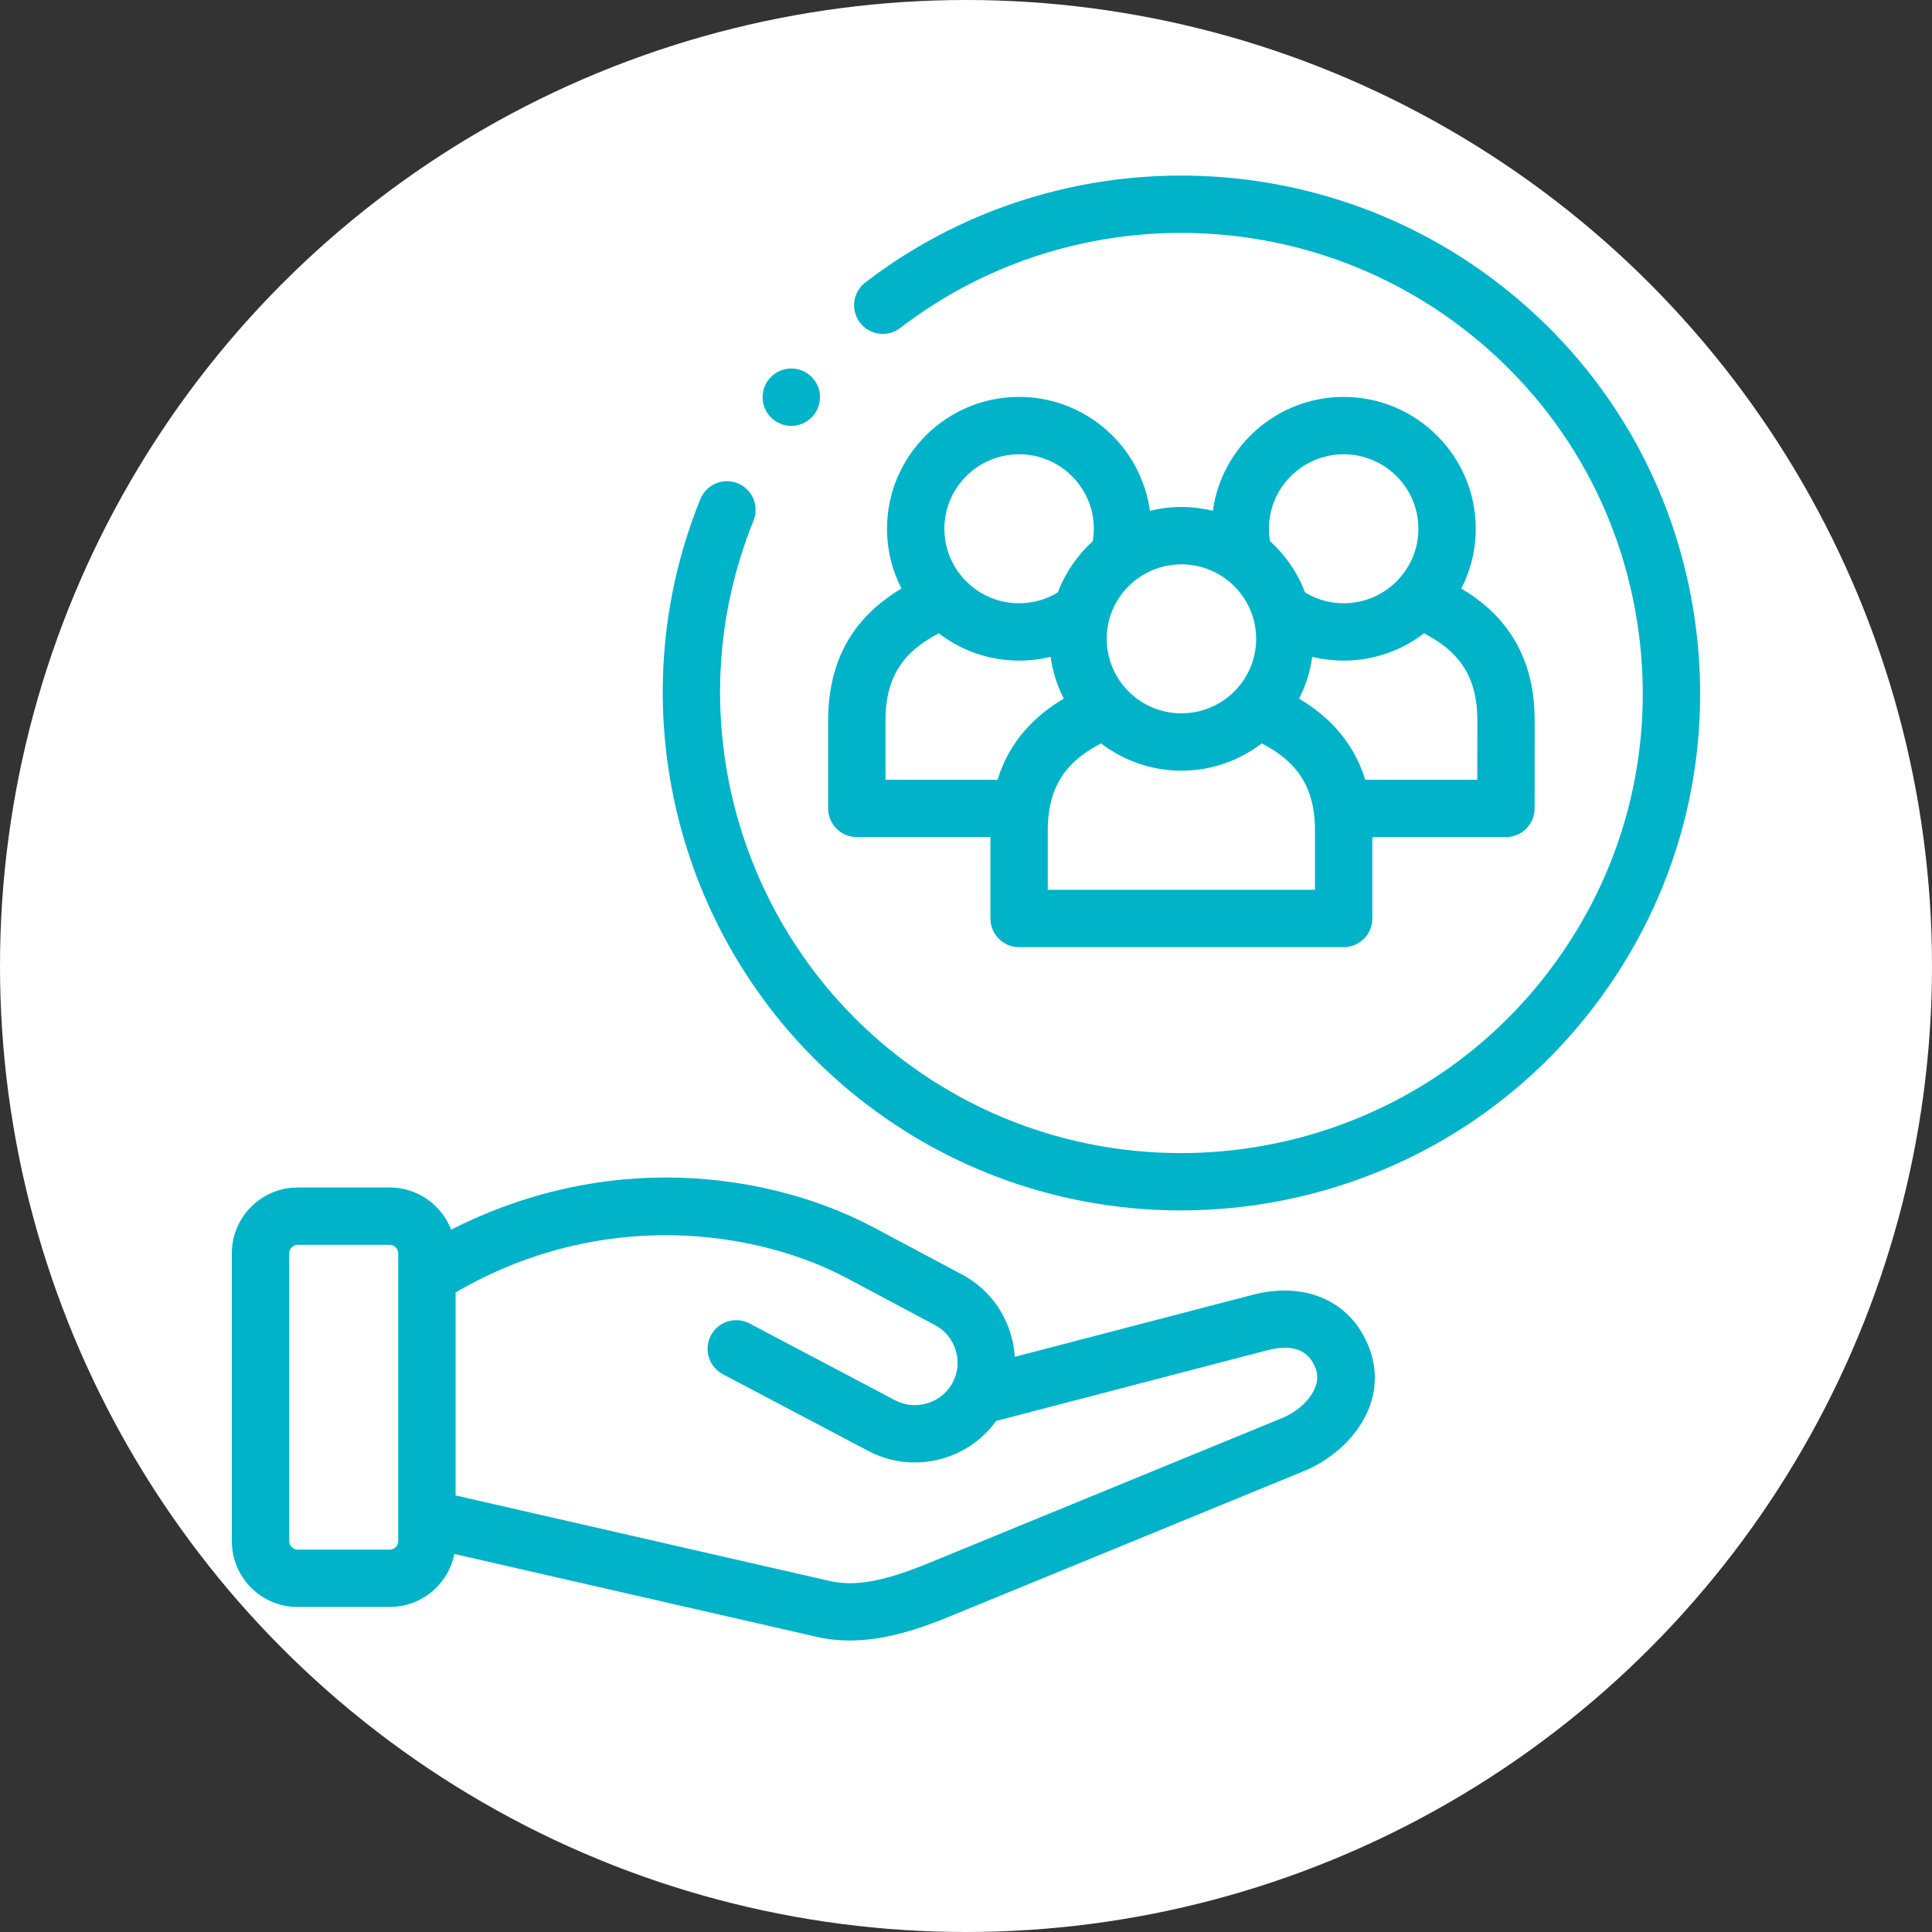
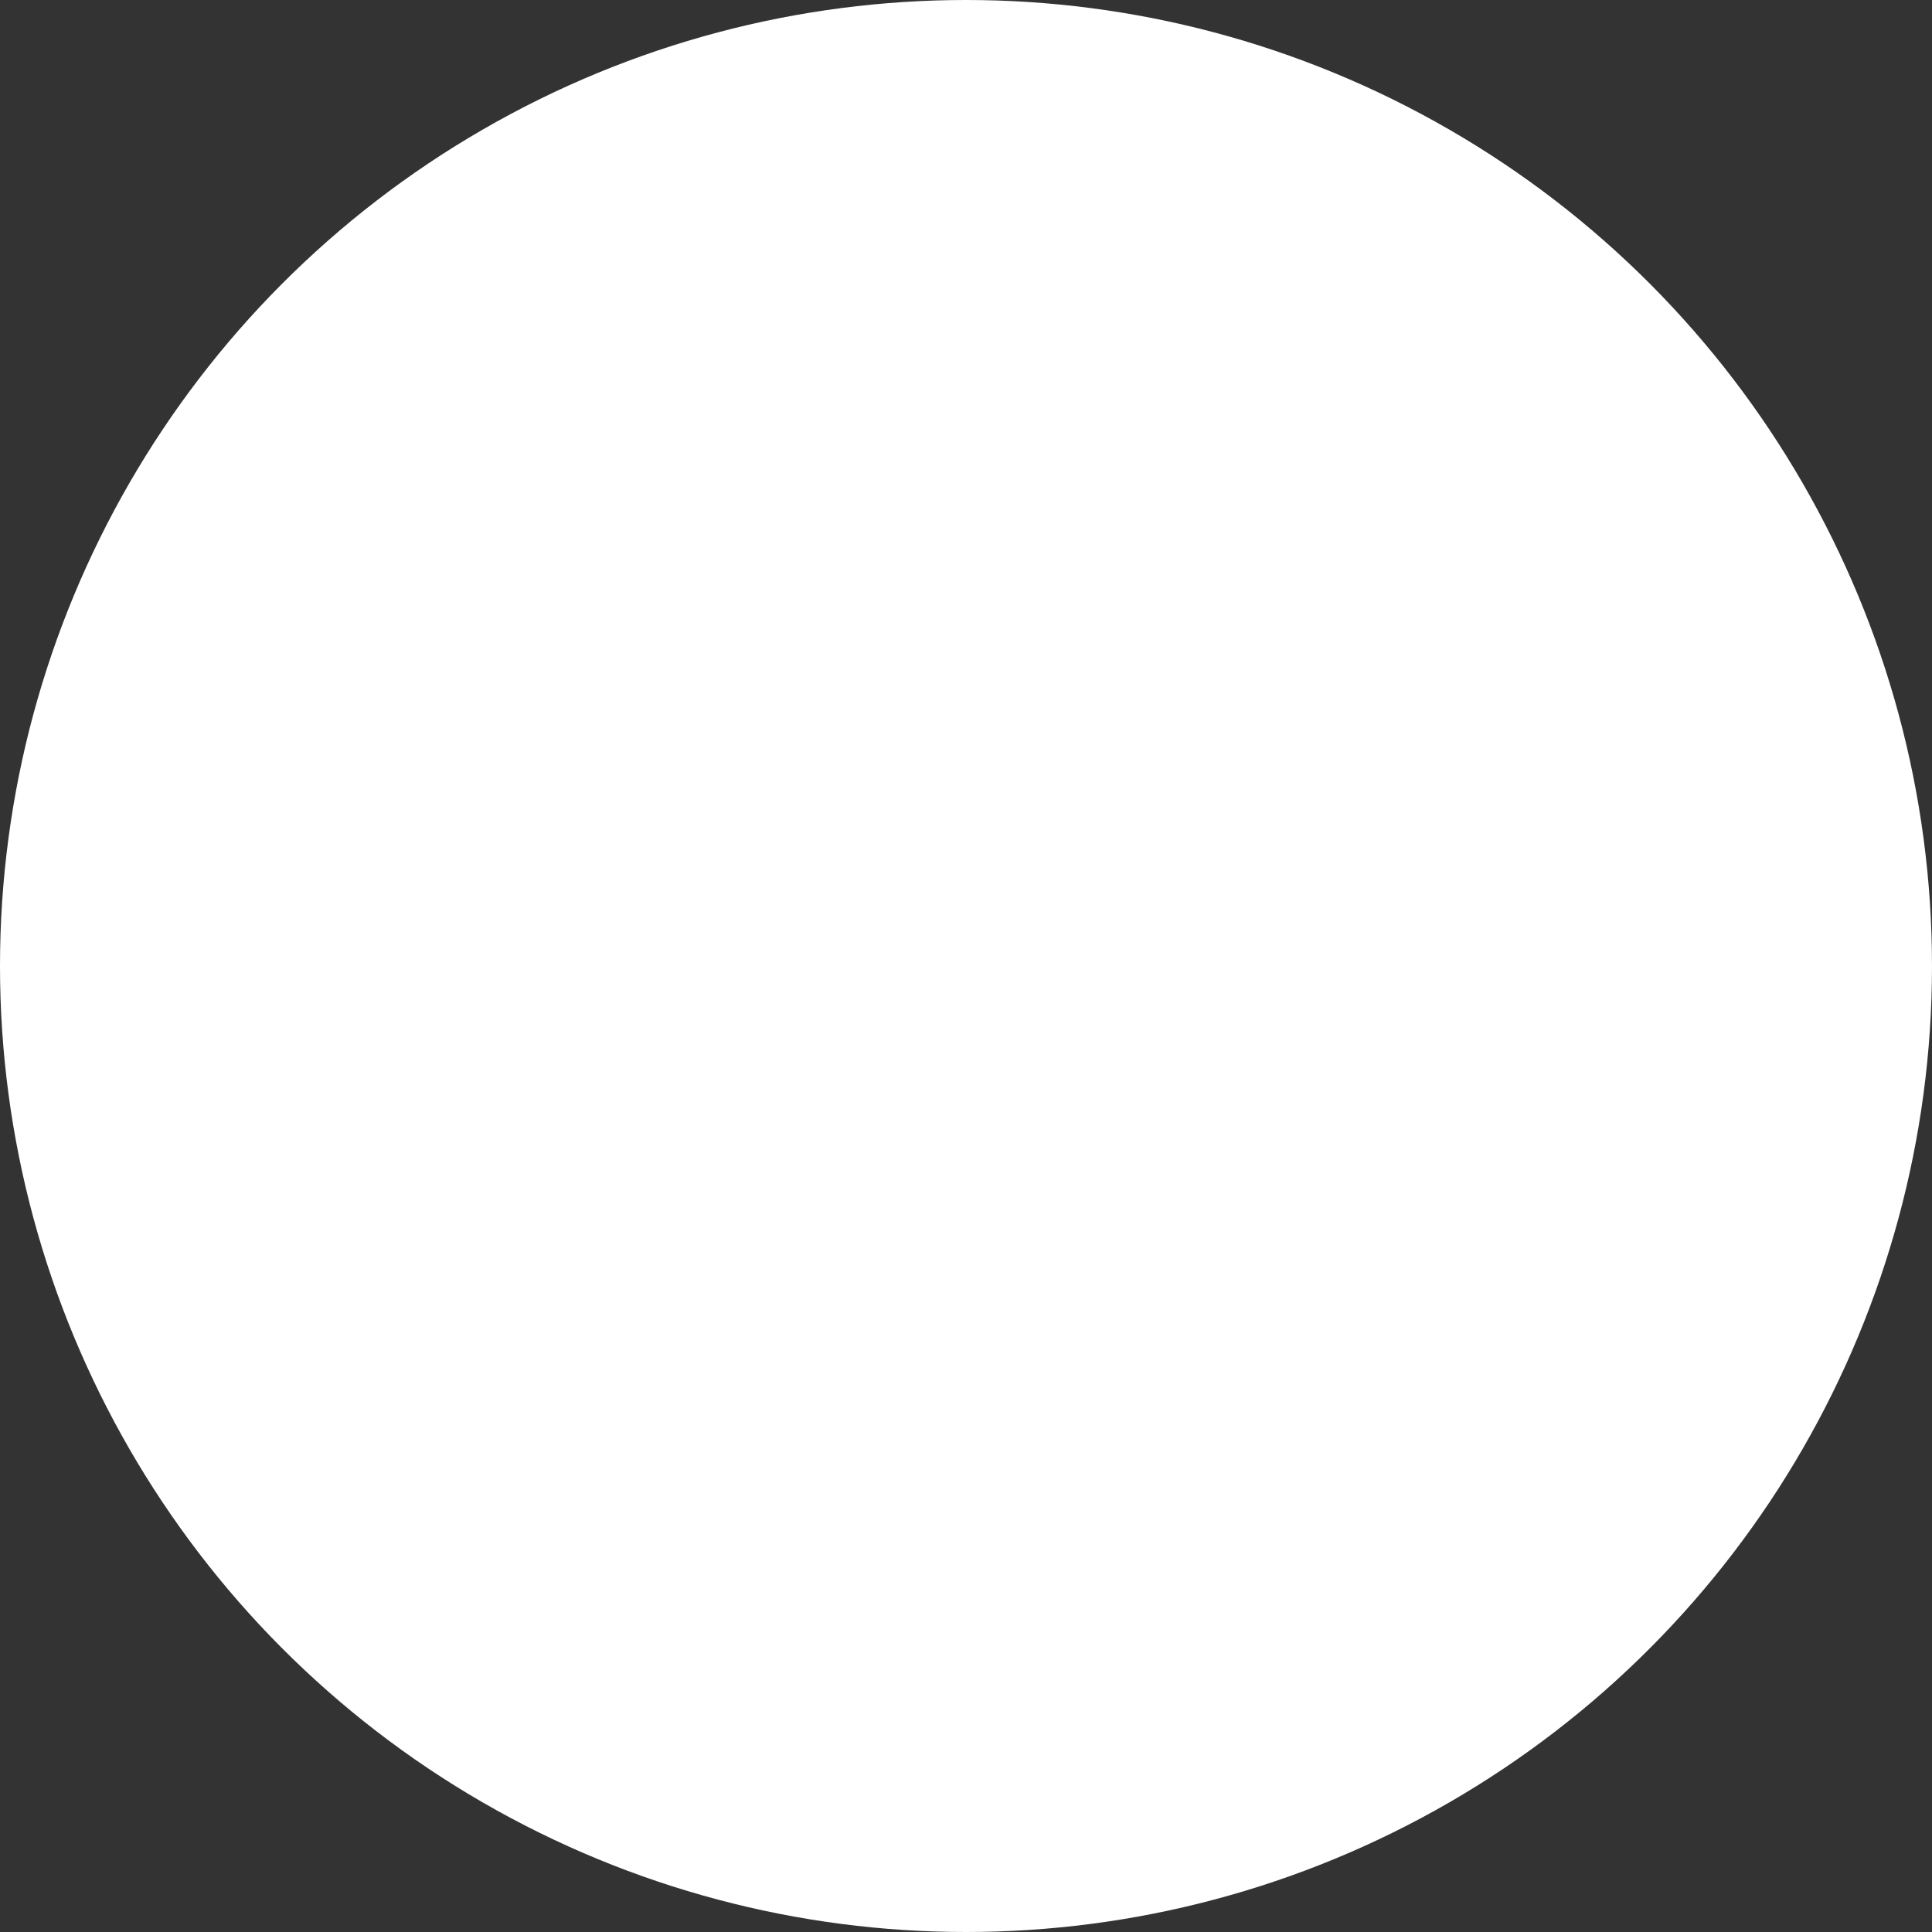
<svg xmlns="http://www.w3.org/2000/svg" width="100" height="100" viewBox="0 0 100 100" fill="none">
  <rect x="0" y="0" width="100" height="100" fill="#333333" stroke="none" />
  <circle cx="50" cy="50" r="50" fill="white" />
  <g clip-path="url(#clip0_3_19048)">
    <path d="M87.749 32.252C86.78 25.158 83.1 18.866 77.388 14.536C67.763 7.24 54.358 7.275 44.788 14.621C44.138 15.12 44.016 16.052 44.515 16.703C45.014 17.353 45.946 17.475 46.596 16.976C55.108 10.442 67.032 10.412 75.594 16.902C80.674 20.753 83.946 26.347 84.807 32.654C85.668 38.956 84.018 45.217 80.162 50.282C72.197 60.742 57.187 62.786 46.703 54.839C38.144 48.347 34.977 36.878 39.002 26.949C39.31 26.189 38.944 25.323 38.184 25.015C37.424 24.707 36.559 25.074 36.251 25.833C31.723 37.003 35.283 49.903 44.909 57.204C49.754 60.877 55.457 62.651 61.117 62.651C69.228 62.651 77.25 59.007 82.523 52.08C86.861 46.383 88.717 39.342 87.749 32.252Z" fill="#00B3C9" />
-     <path d="M64.833 67.02L52.525 70.229C52.5 69.827 52.429 69.425 52.309 69.029C51.904 67.703 51.01 66.615 49.791 65.966L45.229 63.536C42.091 61.864 38.271 60.947 34.46 60.947C34.423 60.947 34.386 60.947 34.349 60.947C30.552 60.965 26.794 61.894 23.352 63.645C22.858 62.37 21.618 61.464 20.17 61.464H15.407C13.528 61.464 12 62.992 12 64.871V79.774C12 81.651 13.528 83.177 15.407 83.177H20.17C21.825 83.177 23.208 81.995 23.517 80.433L42.271 84.722C42.844 84.854 43.416 84.912 43.983 84.912C45.827 84.912 47.613 84.301 49.18 83.658L67.493 76.142C69.898 75.151 71.907 72.603 70.894 69.835C70.008 67.395 67.629 66.29 64.833 67.02ZM20.613 79.774C20.613 80.01 20.41 80.209 20.17 80.209H15.407C15.17 80.209 14.969 80.01 14.969 79.774V64.871C14.969 64.633 15.17 64.433 15.407 64.433H20.17C20.41 64.433 20.613 64.633 20.613 64.871V79.774H20.613ZM66.365 73.397L48.053 80.912C45.73 81.865 44.248 82.131 42.935 81.829L23.581 77.403V66.895C31.195 62.462 39.198 63.687 43.834 66.156L48.396 68.587C48.915 68.863 49.296 69.327 49.469 69.895C49.64 70.457 49.584 71.048 49.31 71.562C48.739 72.634 47.397 73.042 46.318 72.471L38.799 68.503C38.075 68.121 37.176 68.399 36.794 69.124C36.411 69.849 36.689 70.746 37.414 71.129L44.931 75.095C45.702 75.504 46.532 75.697 47.349 75.697C48.983 75.697 50.572 74.924 51.561 73.548L65.582 69.892C66.9 69.548 67.749 69.87 68.105 70.852C68.464 71.833 67.48 72.937 66.365 73.397Z" fill="#00B3C9" />
-     <path d="M44.35 43.328H51.264V47.541C51.264 48.361 51.928 49.025 52.748 49.025H69.549C70.369 49.025 71.033 48.361 71.033 47.541V43.328H77.947C78.766 43.328 79.43 42.665 79.431 41.846L79.435 37.285C79.435 33.568 77.563 31.613 75.639 30.462C76.115 29.533 76.385 28.482 76.385 27.369C76.385 23.606 73.318 20.544 69.549 20.544C66.096 20.544 63.234 23.114 62.778 26.438C62.256 26.311 61.711 26.241 61.151 26.241C60.588 26.241 60.042 26.311 59.519 26.439C59.063 23.115 56.202 20.544 52.748 20.544C48.979 20.544 45.912 23.606 45.912 27.369C45.912 28.482 46.182 29.533 46.657 30.462C44.736 31.613 42.865 33.568 42.865 37.285V41.844C42.866 42.664 43.53 43.328 44.35 43.328ZM68.064 46.057H54.232V42.982C54.232 42.635 54.255 42.313 54.298 42.013C54.298 42.008 54.3 42.003 54.3 41.998C54.56 40.224 55.554 39.23 56.992 38.477C58.145 39.362 59.587 39.89 61.151 39.89C62.714 39.89 64.155 39.363 65.308 38.478C66.745 39.231 67.737 40.226 67.997 41.998C67.997 42.004 67.999 42.009 67.999 42.014C68.042 42.313 68.064 42.635 68.064 42.982V46.057ZM76.464 40.36H70.664C70.026 38.279 68.648 37.004 67.241 36.16C67.581 35.495 67.816 34.767 67.921 33.999C68.449 34.127 68.994 34.193 69.549 34.193C71.112 34.193 72.554 33.666 73.707 32.781C75.392 33.662 76.467 34.875 76.467 37.284L76.464 40.36ZM65.681 27.369C65.681 25.243 67.416 23.513 69.549 23.513C71.681 23.513 73.416 25.243 73.416 27.369C73.416 29.495 71.681 31.225 69.549 31.225C68.836 31.225 68.153 31.031 67.55 30.666C67.163 29.642 66.536 28.733 65.738 28.01C65.701 27.798 65.681 27.584 65.681 27.369ZM65.018 33.066C65.018 35.192 63.283 36.922 61.151 36.922C59.018 36.922 57.283 35.192 57.283 33.066C57.283 30.94 59.018 29.21 61.151 29.21C63.283 29.21 65.018 30.94 65.018 33.066ZM52.748 23.513C54.881 23.513 56.616 25.243 56.616 27.369C56.616 27.585 56.595 27.801 56.559 28.014C55.763 28.736 55.139 29.642 54.753 30.663C54.148 31.03 53.464 31.225 52.748 31.225C50.615 31.225 48.881 29.495 48.881 27.369C48.881 25.243 50.615 23.513 52.748 23.513ZM45.834 37.285C45.834 34.874 46.907 33.661 48.59 32.781C49.743 33.665 51.185 34.193 52.748 34.193C53.305 34.193 53.851 34.127 54.38 33.998C54.485 34.766 54.719 35.494 55.06 36.159C53.651 37.002 52.271 38.278 51.633 40.36H45.834V37.285Z" fill="#00B3C9" />
    <path d="M40.956 22.044C41.336 22.044 41.716 21.899 42.006 21.609L42.01 21.605C42.589 21.025 42.587 20.088 42.008 19.508C41.428 18.928 40.486 18.93 39.906 19.51C39.327 20.09 39.327 21.03 39.906 21.609C40.196 21.899 40.576 22.044 40.956 22.044Z" fill="#00B3C9" />
  </g>
  <defs>
    <clipPath id="clip0_3_19048">
-       <rect width="76" height="76" fill="white" transform="translate(12 9)" />
-     </clipPath>
+       </clipPath>
  </defs>
</svg>